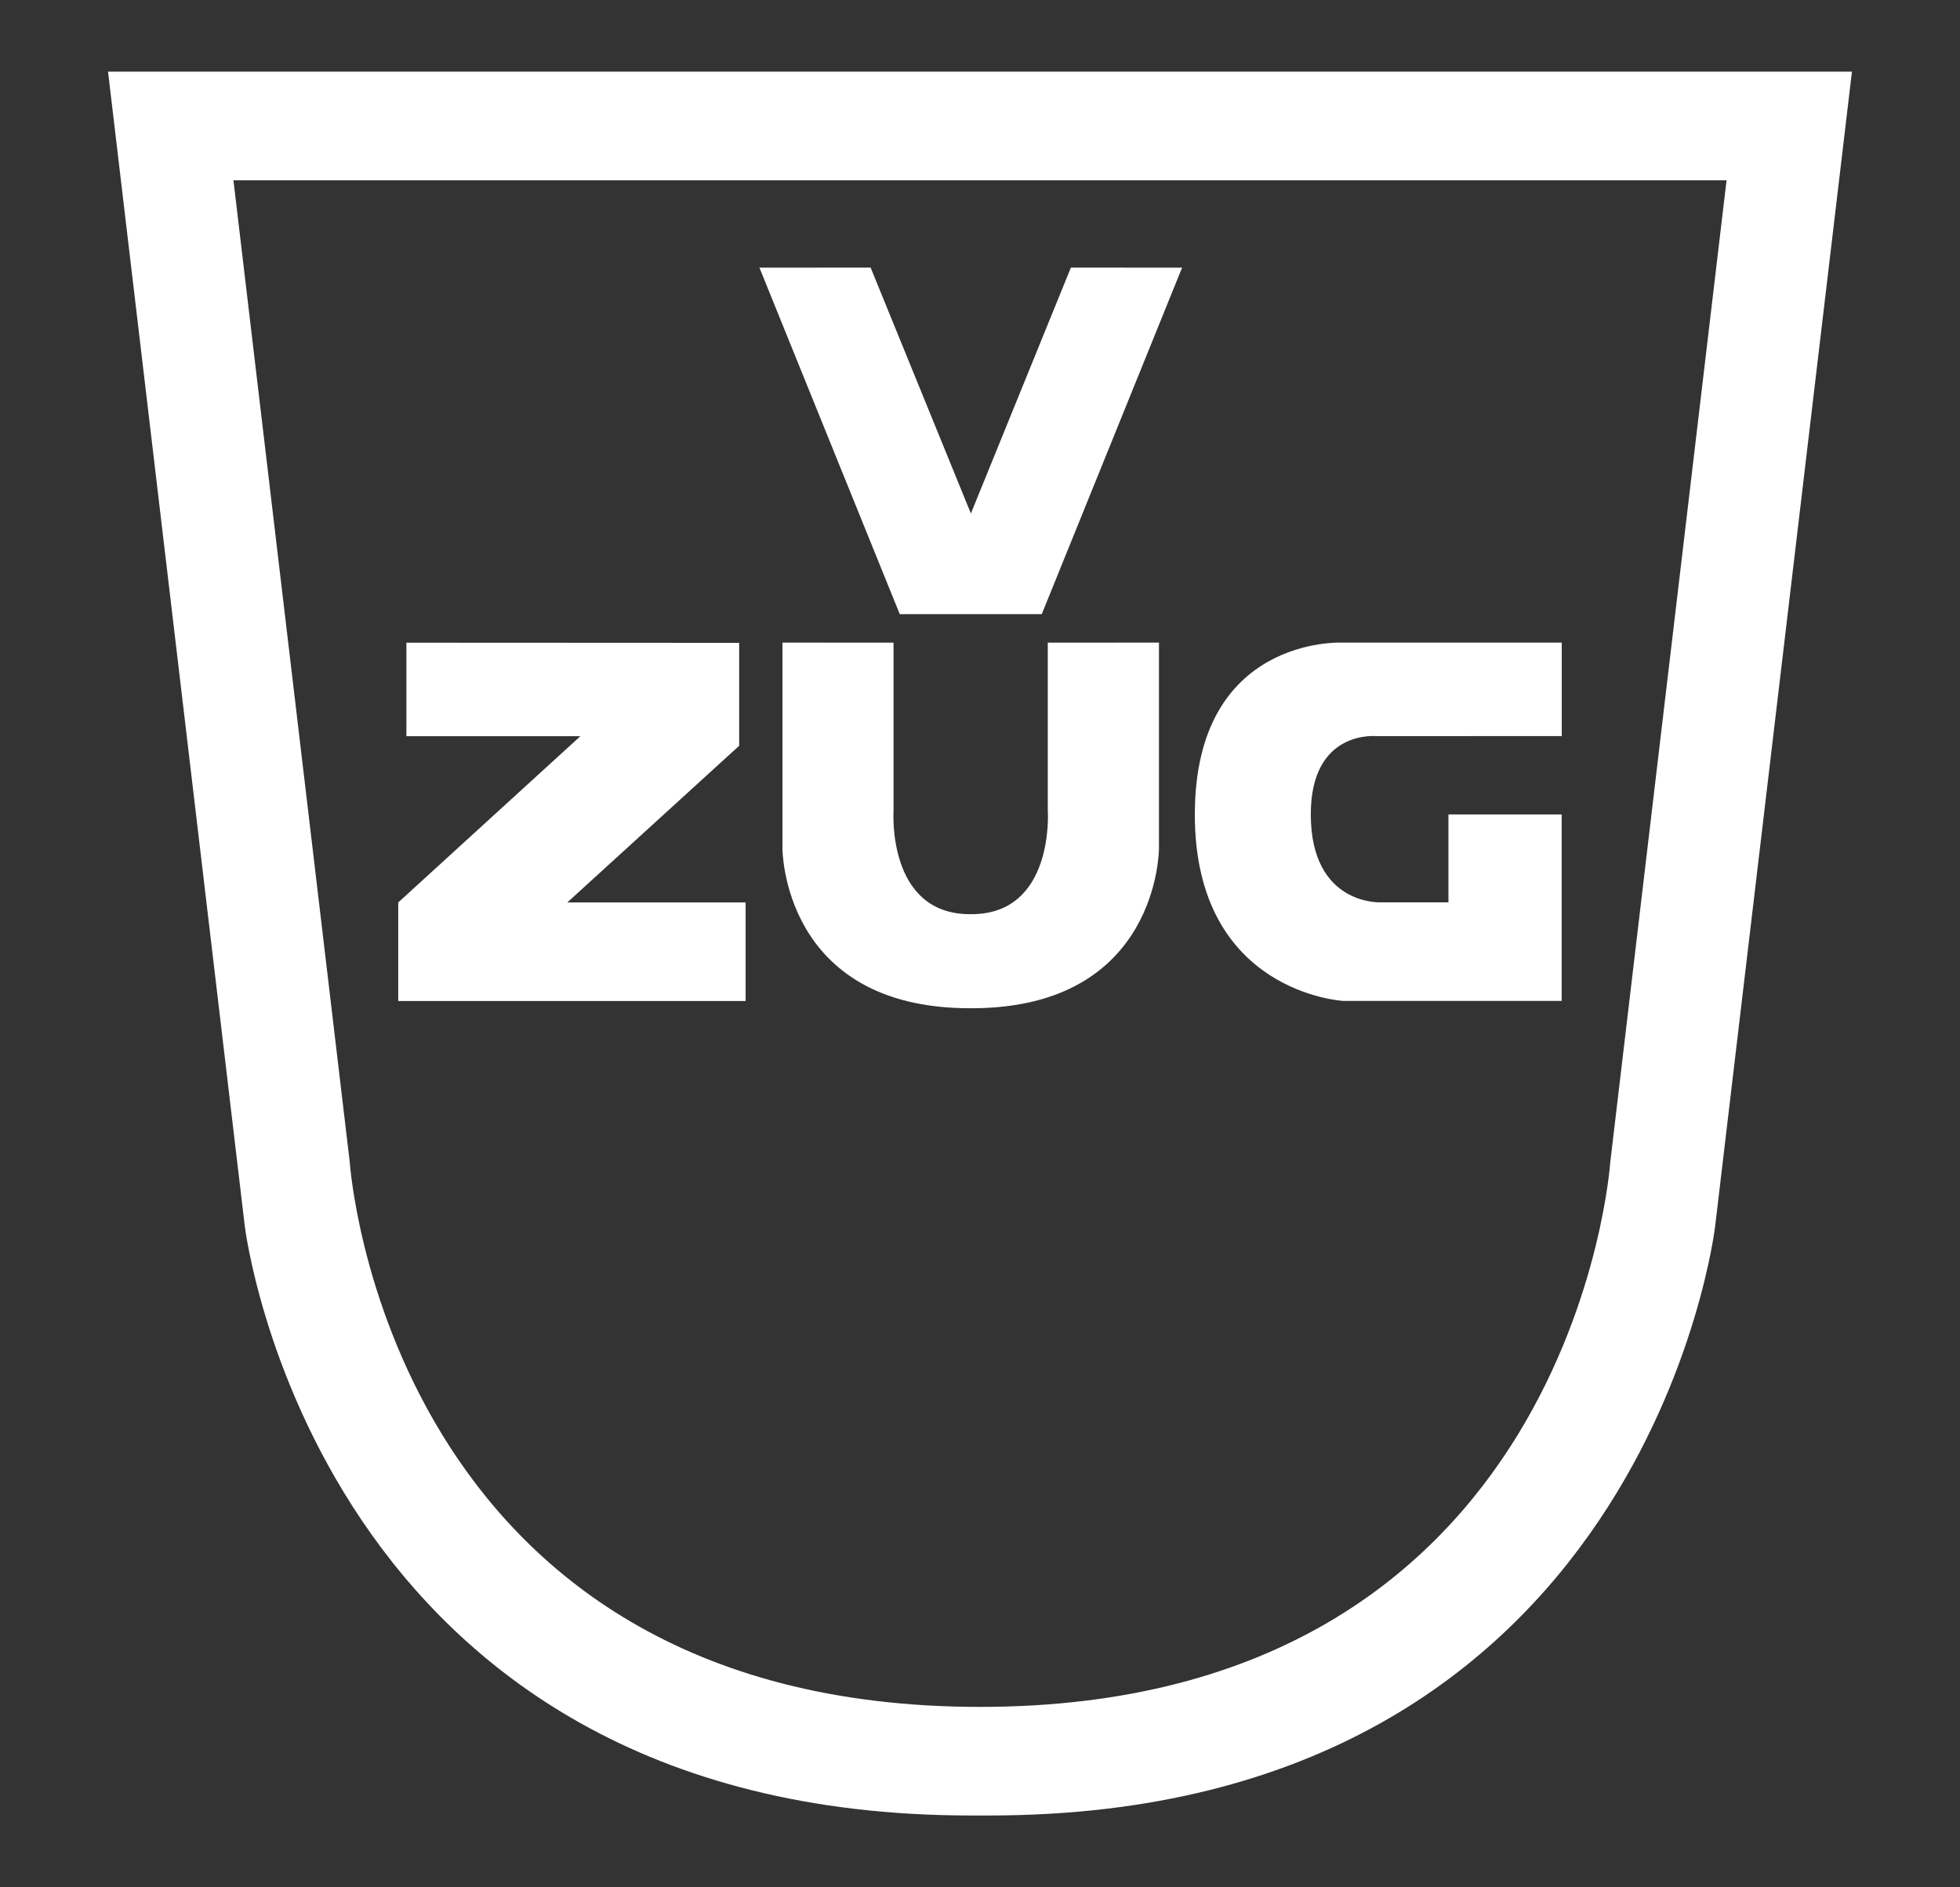
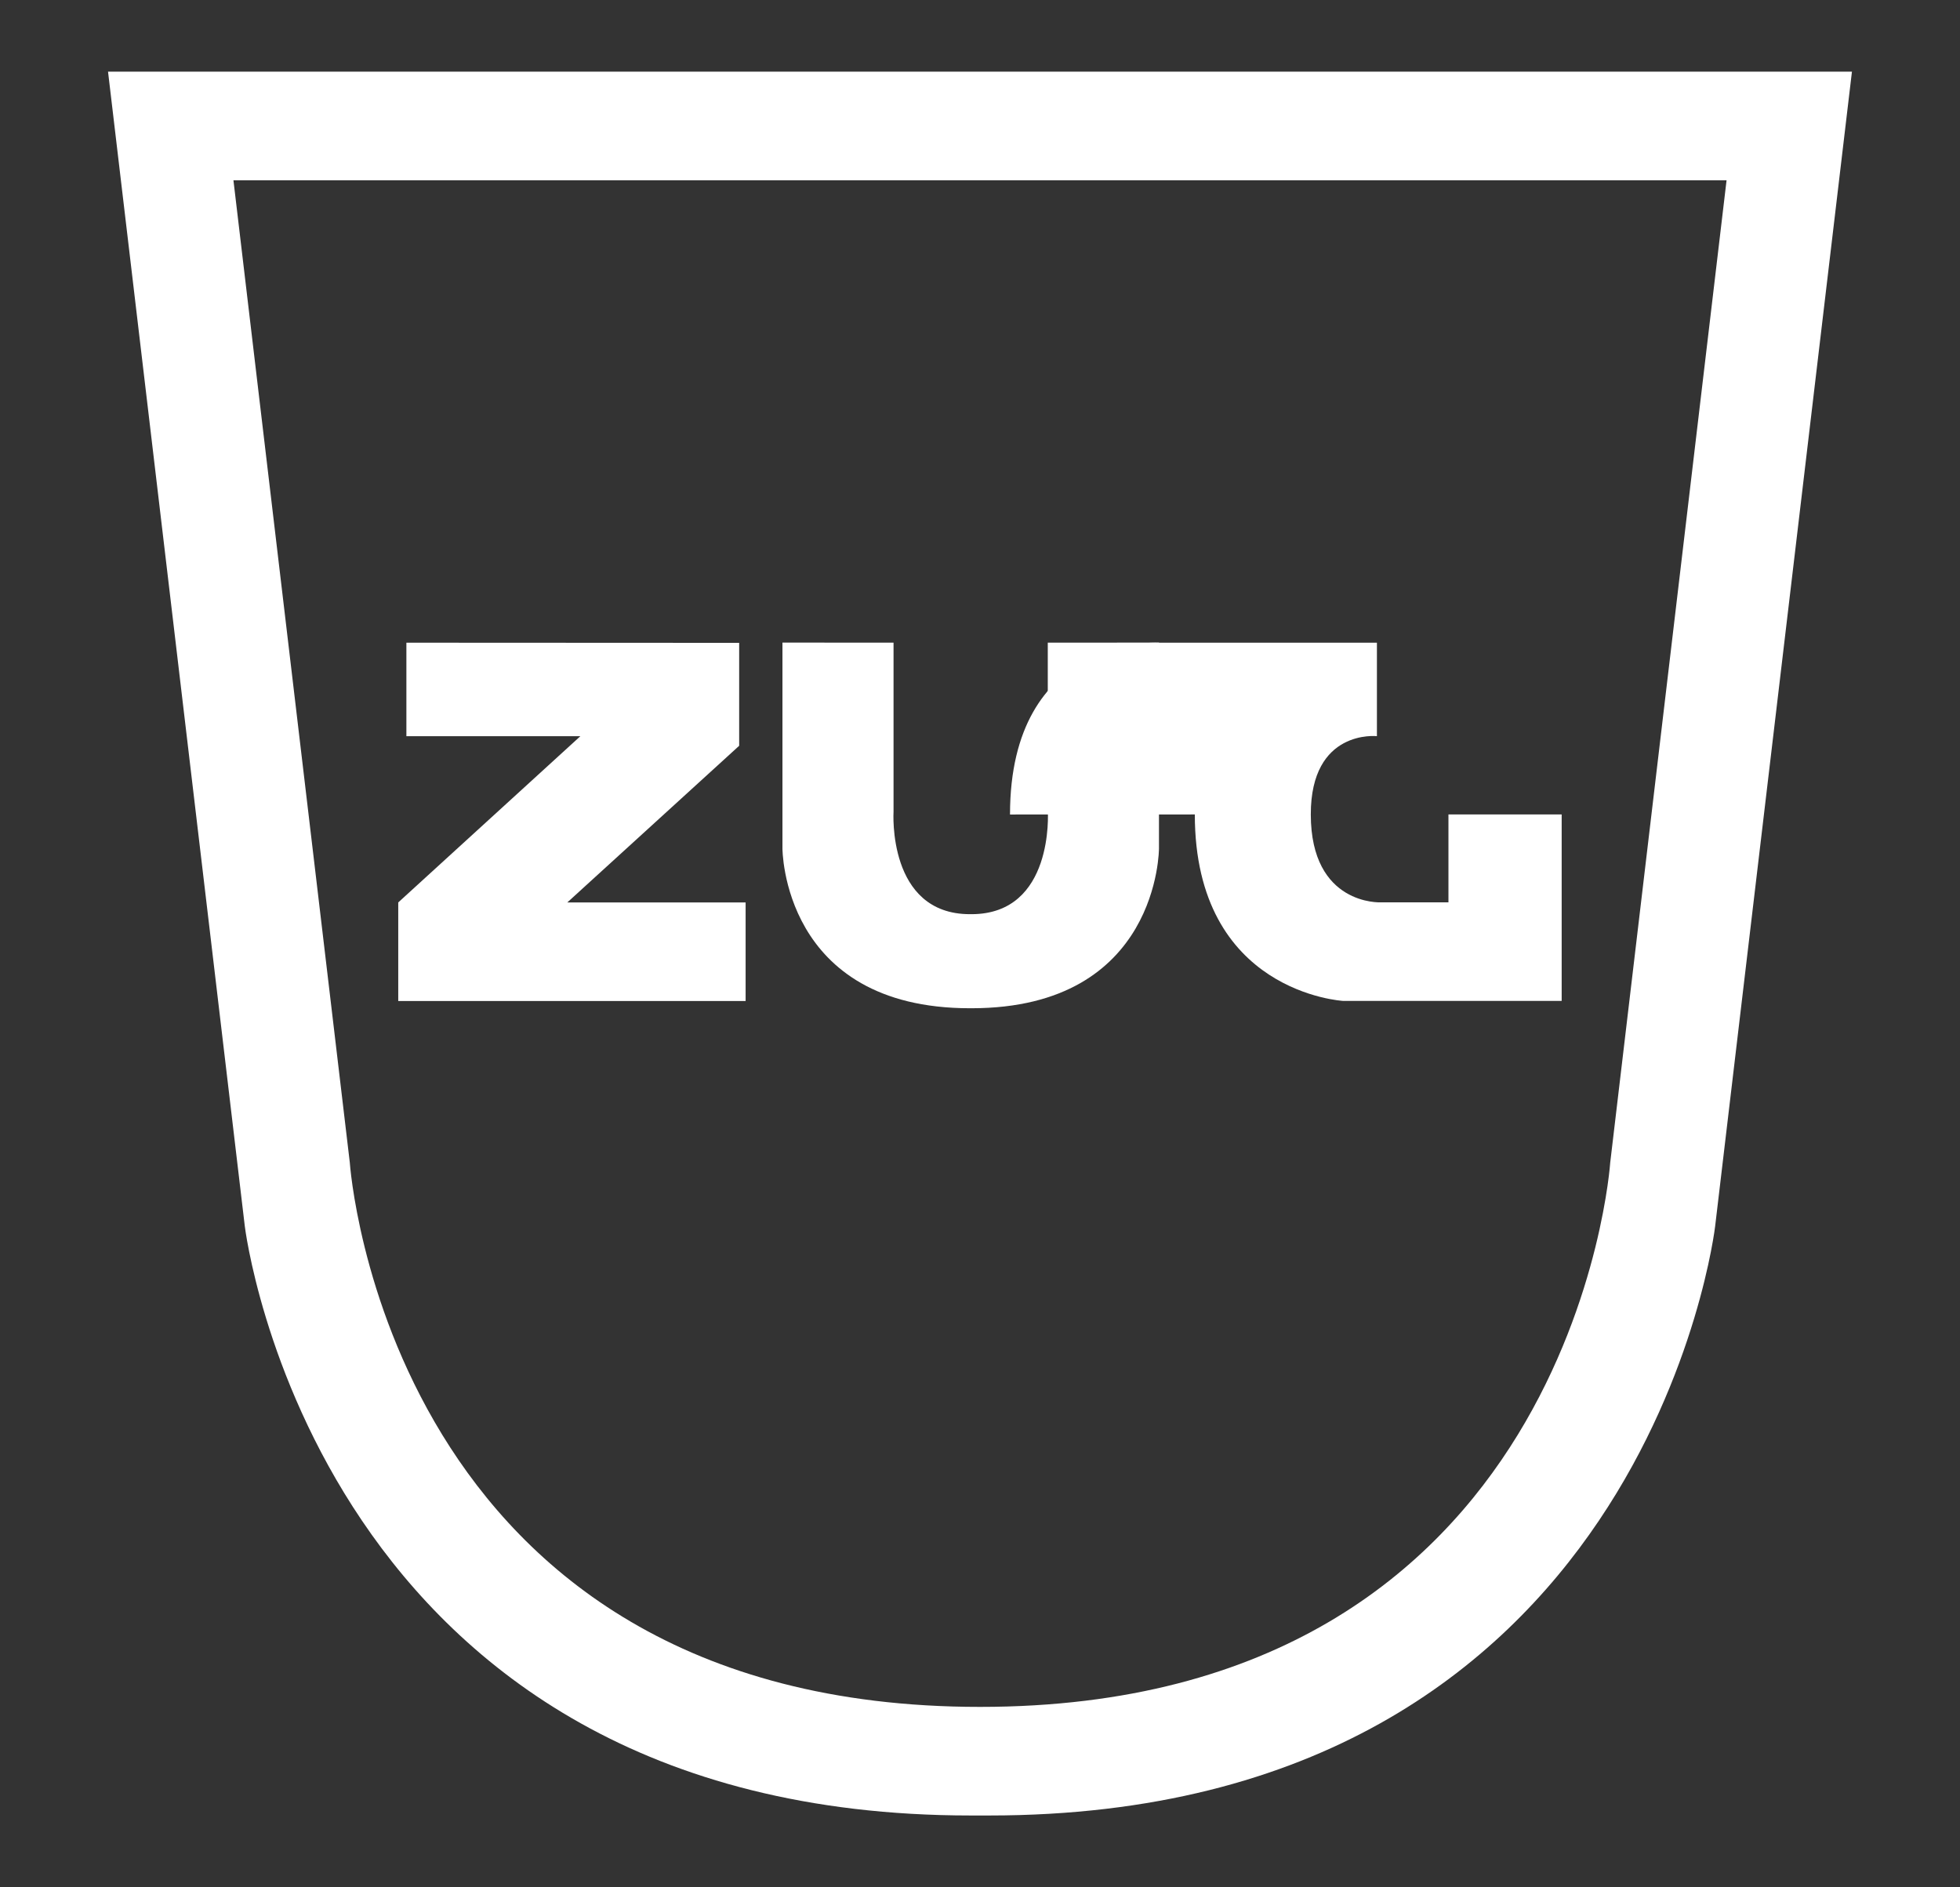
<svg xmlns="http://www.w3.org/2000/svg" id="Ebene_1" viewBox="0 0 71.737 69.075">
  <rect x="0" y="0" width="71.737" height="69.075" fill="#333333" stroke="none" />
  <defs>
    <style>
      .cls-1 {
        fill: #fff;
      }
    </style>
  </defs>
  <path class="cls-1" d="M3.954,2.623l5.006,42.26s2.591,21.568,26.572,21.568h.673c24.068,0,26.57-21.568,26.57-21.568l5.007-42.26H3.954ZM58.935,42.552s-1.331,19.924-23.066,19.924-23.066-19.924-23.066-19.924L8.544,6.599h54.649l-4.258,35.953Z" />
-   <path class="cls-1" d="M43.731,29.811c0,6.537,5.434,6.825,5.434,6.825h7.993v-6.825h-4.144v3.217h-2.479s-2.556.125-2.559-3.217c-.003-3.134,2.42-2.866,2.42-2.866l6.765-.003v-3.421h-8.054s-5.375-.248-5.375,6.289" />
+   <path class="cls-1" d="M43.731,29.811c0,6.537,5.434,6.825,5.434,6.825h7.993v-6.825h-4.144v3.217h-2.479s-2.556.125-2.559-3.217c-.003-3.134,2.42-2.866,2.42-2.866v-3.421h-8.054s-5.375-.248-5.375,6.289" />
  <path class="cls-1" d="M38.351,29.707s.238,3.754-2.797,3.754h-.053c-3.034,0-2.797-3.754-2.797-3.754v-6.184l-4.066-.003v7.528s-.019,5.856,6.862,5.856h.057c6.882,0,6.862-5.856,6.862-5.856v-7.528l-4.07.003v6.184Z" />
  <polygon class="cls-1" points="27.054 27.297 27.054 23.53 14.874 23.524 14.874 26.947 21.241 26.947 14.576 33.031 14.576 36.639 27.29 36.639 27.29 33.031 20.764 33.031 27.054 27.297" />
-   <polygon class="cls-1" points="35.535 18.795 31.865 9.794 27.796 9.797 32.932 22.48 38.129 22.48 43.265 9.797 39.195 9.794 35.535 18.795" />
</svg>